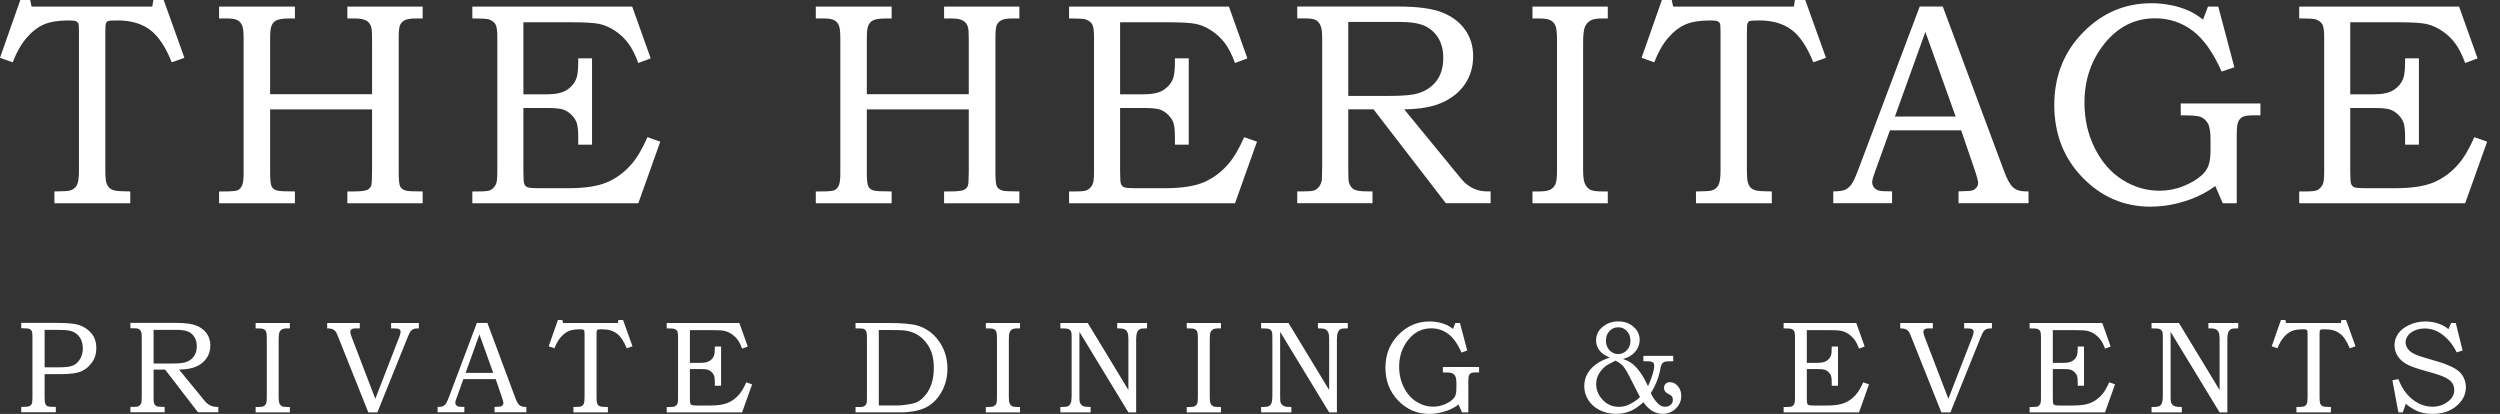
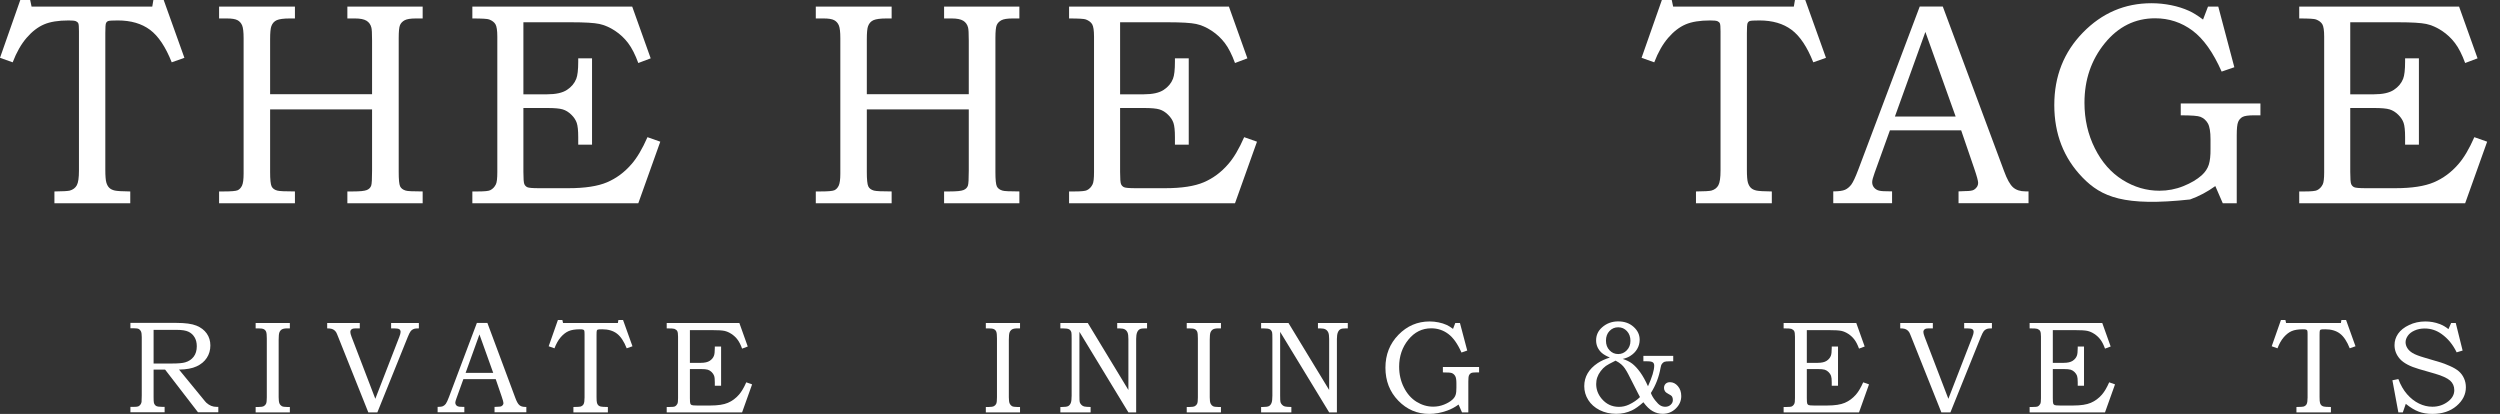
<svg xmlns="http://www.w3.org/2000/svg" fill="none" viewBox="0 0 151 25" height="25" width="151">
  <rect x="0" y="0" width="151" height="25" fill="#333333" stroke="none" />
  <path style="fill:white;fill-opacity:1;" fill="white" d="M1.226 0H1.822L1.907 0.4H9.197L9.264 0H9.887L11.138 3.492L10.372 3.764C10.003 2.833 9.566 2.178 9.061 1.801C8.555 1.424 7.908 1.235 7.119 1.235C6.79 1.235 6.593 1.247 6.531 1.272C6.469 1.298 6.426 1.342 6.4 1.405C6.374 1.468 6.361 1.666 6.361 2.001V10.244C6.361 10.636 6.383 10.899 6.426 11.035C6.467 11.172 6.529 11.278 6.608 11.351C6.687 11.425 6.797 11.478 6.936 11.509C7.075 11.54 7.385 11.559 7.868 11.564V12.279H3.287V11.564C3.793 11.559 4.102 11.541 4.215 11.512C4.413 11.456 4.556 11.346 4.641 11.187C4.727 11.027 4.769 10.732 4.769 10.304V1.89C4.769 1.628 4.757 1.47 4.731 1.413C4.705 1.356 4.657 1.312 4.586 1.281C4.514 1.25 4.368 1.235 4.147 1.235C3.528 1.235 3.033 1.314 2.662 1.473C2.289 1.633 1.938 1.902 1.61 2.282C1.28 2.663 0.999 3.156 0.766 3.764L0 3.492L1.226 0Z" />
  <path style="fill:white;fill-opacity:1;" fill="white" d="M13.233 0.4H17.814V1.115H17.498C17.135 1.115 16.876 1.15 16.719 1.217C16.563 1.286 16.454 1.406 16.391 1.578C16.341 1.704 16.315 1.969 16.315 2.375V5.688H22.473V2.46C22.473 2.02 22.458 1.756 22.43 1.663C22.384 1.481 22.286 1.344 22.136 1.252C21.985 1.161 21.756 1.115 21.45 1.115H20.981V0.4H25.529V1.115H25.12C24.802 1.115 24.577 1.151 24.443 1.222C24.31 1.294 24.216 1.391 24.162 1.514C24.107 1.637 24.082 1.901 24.082 2.307V10.397C24.082 10.845 24.11 11.13 24.166 11.253C24.223 11.375 24.337 11.462 24.507 11.512C24.609 11.546 24.95 11.563 25.529 11.563V12.278H20.981V11.563H21.314C21.734 11.563 22.013 11.536 22.153 11.479C22.291 11.423 22.38 11.332 22.421 11.209C22.456 11.112 22.473 10.811 22.473 10.304V6.608H16.315V10.397C16.315 10.845 16.345 11.133 16.404 11.257C16.464 11.382 16.58 11.467 16.749 11.512C16.875 11.546 17.229 11.563 17.814 11.563V12.278H13.233V11.563H13.522C13.964 11.563 14.242 11.54 14.352 11.492C14.463 11.443 14.55 11.35 14.617 11.214C14.681 11.078 14.714 10.837 14.714 10.49V2.307C14.714 1.936 14.684 1.678 14.626 1.536C14.565 1.392 14.472 1.286 14.344 1.219C14.216 1.15 14.005 1.115 13.709 1.115H13.233V0.4Z" />
  <path style="fill:white;fill-opacity:1;" fill="white" d="M28.53 0.4H38.186L39.302 3.524L38.553 3.806C38.365 3.295 38.16 2.893 37.938 2.601C37.717 2.309 37.452 2.06 37.142 1.856C36.832 1.652 36.519 1.516 36.204 1.447C35.889 1.379 35.319 1.345 34.494 1.345H31.613V5.696H33.047C33.577 5.696 33.976 5.607 34.246 5.428C34.518 5.249 34.703 5.026 34.806 4.759C34.885 4.561 34.925 4.215 34.925 3.721V3.524H35.759V8.737H34.925V8.285C34.925 7.888 34.895 7.601 34.836 7.424C34.776 7.249 34.667 7.082 34.507 6.927C34.347 6.771 34.175 6.664 33.99 6.608C33.806 6.551 33.491 6.523 33.047 6.523H31.613V10.381C31.613 10.784 31.631 11.029 31.668 11.117C31.706 11.204 31.766 11.269 31.852 11.308C31.936 11.348 32.17 11.367 32.551 11.367H34.333C35.328 11.367 36.105 11.248 36.665 11.01C37.226 10.771 37.719 10.406 38.143 9.914C38.479 9.53 38.8 8.986 39.107 8.285L39.881 8.558L38.553 12.278H28.53V11.563H28.871C29.268 11.563 29.515 11.538 29.611 11.487C29.759 11.415 29.873 11.296 29.952 11.133C30.009 11.02 30.038 10.774 30.038 10.397V2.213C30.038 1.841 30 1.593 29.926 1.466C29.853 1.341 29.725 1.244 29.544 1.175C29.446 1.135 29.109 1.115 28.53 1.115V0.4Z" />
  <path style="fill:white;fill-opacity:1;" fill="white" d="M49.274 0.4H53.855V1.115H53.54C53.176 1.115 52.917 1.15 52.76 1.217C52.604 1.286 52.496 1.406 52.432 1.578C52.382 1.704 52.356 1.969 52.356 2.375V5.688H58.514V2.46C58.514 2.02 58.499 1.756 58.471 1.663C58.425 1.481 58.327 1.344 58.177 1.252C58.026 1.161 57.798 1.115 57.491 1.115H57.023V0.4H61.57V1.115H61.162C60.843 1.115 60.618 1.151 60.484 1.222C60.351 1.294 60.257 1.391 60.203 1.514C60.149 1.637 60.123 1.901 60.123 2.307V10.397C60.123 10.845 60.151 11.13 60.208 11.253C60.264 11.375 60.378 11.462 60.549 11.512C60.65 11.546 60.991 11.563 61.57 11.563V12.278H57.023V11.563H57.355C57.775 11.563 58.054 11.536 58.194 11.479C58.333 11.423 58.422 11.332 58.462 11.209C58.497 11.112 58.514 10.811 58.514 10.304V6.608H52.356V10.397C52.356 10.845 52.386 11.133 52.445 11.257C52.505 11.382 52.621 11.467 52.79 11.512C52.916 11.546 53.271 11.563 53.855 11.563V12.278H49.274V11.563H49.564C50.005 11.563 50.283 11.54 50.393 11.492C50.504 11.443 50.592 11.35 50.658 11.214C50.722 11.078 50.756 10.837 50.756 10.49V2.307C50.756 1.936 50.726 1.678 50.667 1.536C50.607 1.392 50.512 1.286 50.385 1.219C50.257 1.15 50.046 1.115 49.75 1.115H49.274V0.4Z" />
  <path style="fill:white;fill-opacity:1;" fill="white" d="M64.572 0.4H74.227L75.343 3.524L74.594 3.806C74.406 3.295 74.202 2.893 73.98 2.601C73.758 2.309 73.493 2.06 73.182 1.856C72.874 1.652 72.56 1.516 72.245 1.447C71.93 1.379 71.36 1.345 70.535 1.345H67.654V5.696H69.088C69.618 5.696 70.018 5.607 70.288 5.428C70.559 5.249 70.744 5.026 70.847 4.759C70.927 4.561 70.966 4.215 70.966 3.721V3.524H71.8V8.737H70.966V8.285C70.966 7.888 70.936 7.601 70.877 7.424C70.817 7.249 70.708 7.082 70.548 6.927C70.388 6.771 70.216 6.664 70.031 6.608C69.846 6.551 69.532 6.523 69.088 6.523H67.654V10.381C67.654 10.784 67.672 11.029 67.709 11.117C67.746 11.204 67.807 11.269 67.893 11.308C67.978 11.348 68.211 11.367 68.592 11.367H70.375C71.369 11.367 72.147 11.248 72.706 11.01C73.266 10.771 73.76 10.406 74.184 9.914C74.52 9.53 74.842 8.986 75.148 8.285L75.922 8.558L74.594 12.278H64.572V11.563H64.913C65.309 11.563 65.556 11.538 65.652 11.487C65.8 11.415 65.914 11.296 65.993 11.133C66.05 11.02 66.079 10.774 66.079 10.397V2.213C66.079 1.841 66.041 1.593 65.968 1.466C65.894 1.341 65.766 1.244 65.585 1.175C65.487 1.135 65.151 1.115 64.572 1.115V0.4Z" />
-   <path style="fill:white;fill-opacity:1;" fill="white" d="M81.435 1.324V5.794H83.882C84.712 5.794 85.295 5.744 85.63 5.641C86.108 5.505 86.484 5.255 86.759 4.892C87.036 4.528 87.174 4.066 87.174 3.503C87.174 3.027 87.073 2.625 86.875 2.298C86.676 1.972 86.404 1.728 86.06 1.567C85.716 1.405 85.204 1.324 84.522 1.324H81.435ZM78.352 0.396H84.484C85.647 0.396 86.527 0.517 87.123 0.758C87.719 0.999 88.177 1.349 88.498 1.805C88.819 2.262 88.978 2.791 88.978 3.393C88.978 4.012 88.822 4.561 88.509 5.041C88.197 5.521 87.745 5.898 87.156 6.174C86.566 6.449 85.786 6.593 84.813 6.604L87.957 10.436C88.212 10.753 88.379 10.95 88.459 11.024C88.658 11.199 88.866 11.333 89.086 11.423C89.303 11.514 89.549 11.559 89.821 11.559H90.034V12.274H87.329L82.961 6.604H81.435V10.265C81.435 10.674 81.449 10.929 81.477 11.031C81.54 11.225 81.639 11.361 81.78 11.441C81.918 11.52 82.189 11.559 82.593 11.559H82.899V12.274H78.352V11.559H78.76C79.067 11.559 79.272 11.54 79.379 11.501C79.484 11.461 79.576 11.391 79.659 11.291C79.741 11.192 79.799 11.065 79.833 10.912C79.844 10.85 79.852 10.564 79.859 10.052V2.278C79.859 1.932 79.825 1.684 79.756 1.534C79.688 1.385 79.593 1.277 79.471 1.21C79.35 1.144 79.138 1.111 78.837 1.111H78.352V0.396Z" />
-   <path style="fill:white;fill-opacity:1;" fill="white" d="M92.562 0.4H97.11V1.115H96.76C96.431 1.115 96.193 1.161 96.045 1.252C95.897 1.343 95.79 1.474 95.722 1.642C95.653 1.81 95.62 2.137 95.62 2.622V10.278C95.62 10.664 95.656 10.937 95.73 11.099C95.804 11.261 95.907 11.379 96.041 11.453C96.174 11.527 96.414 11.563 96.76 11.563H97.11V12.278H92.562V11.563H92.938C93.272 11.563 93.509 11.525 93.648 11.449C93.788 11.372 93.888 11.261 93.951 11.117C94.013 10.972 94.044 10.692 94.044 10.278V2.443C94.044 2.003 94.013 1.707 93.951 1.556C93.888 1.405 93.788 1.294 93.648 1.222C93.509 1.151 93.272 1.115 92.938 1.115H92.562V0.4Z" />
  <path style="fill:white;fill-opacity:1;" fill="white" d="M100.377 0H100.973L101.058 0.4H108.347L108.415 0H109.038L110.289 3.492L109.522 3.764C109.154 2.833 108.716 2.178 108.211 1.801C107.706 1.424 107.059 1.235 106.27 1.235C105.941 1.235 105.745 1.247 105.681 1.272C105.619 1.298 105.576 1.342 105.551 1.405C105.525 1.468 105.512 1.666 105.512 2.001V10.244C105.512 10.636 105.533 10.899 105.576 11.035C105.619 11.172 105.679 11.278 105.759 11.351C105.838 11.425 105.947 11.478 106.087 11.509C106.226 11.54 106.536 11.559 107.018 11.564V12.279H102.437V11.564C102.943 11.559 103.252 11.541 103.366 11.512C103.565 11.456 103.707 11.346 103.791 11.187C103.877 11.027 103.92 10.732 103.92 10.304V1.89C103.92 1.628 103.907 1.47 103.881 1.413C103.856 1.356 103.807 1.312 103.737 1.281C103.666 1.25 103.519 1.235 103.297 1.235C102.679 1.235 102.183 1.314 101.812 1.473C101.439 1.633 101.089 1.902 100.761 2.282C100.431 2.663 100.15 3.156 99.917 3.764L99.151 3.492L100.377 0Z" />
  <path style="fill:white;fill-opacity:1;" fill="white" d="M114.453 7.038H118.121L116.293 1.928L114.453 7.038ZM115.951 0.396H117.345L121.042 10.327C121.223 10.825 121.407 11.155 121.591 11.317C121.776 11.479 122.024 11.559 122.336 11.559H122.523V12.274H118.296V11.559C118.433 11.548 118.566 11.542 118.697 11.542C118.969 11.542 119.148 11.514 119.233 11.458C119.397 11.349 119.48 11.213 119.48 11.048C119.48 10.929 119.401 10.636 119.241 10.171L118.454 7.872H114.151L113.225 10.444C113.129 10.71 113.08 10.895 113.08 10.997C113.08 11.111 113.109 11.21 113.169 11.296C113.229 11.38 113.311 11.445 113.412 11.487C113.515 11.53 113.68 11.551 113.906 11.551C114.059 11.551 114.185 11.554 114.281 11.559V12.274H110.729V11.559C111.06 11.559 111.296 11.526 111.441 11.462C111.585 11.396 111.711 11.291 111.82 11.147C111.928 11.001 112.07 10.697 112.246 10.231L115.951 0.396Z" />
-   <path style="fill:white;fill-opacity:1;" fill="white" d="M133.363 0.399H133.984L134.954 4.061L134.187 4.324C133.676 3.167 133.089 2.34 132.425 1.847C131.76 1.353 131.009 1.105 130.168 1.105C128.959 1.105 127.946 1.608 127.128 2.612C126.311 3.618 125.902 4.815 125.902 6.206C125.902 7.206 126.111 8.123 126.529 8.957C126.946 9.792 127.504 10.427 128.203 10.865C128.902 11.302 129.644 11.52 130.429 11.52C130.934 11.52 131.416 11.428 131.873 11.243C132.331 11.059 132.703 10.839 132.987 10.584C133.197 10.391 133.338 10.178 133.412 9.945C133.486 9.712 133.521 9.389 133.515 8.974V8.412C133.515 7.964 133.462 7.645 133.358 7.458C133.252 7.27 133.104 7.137 132.911 7.058C132.763 6.996 132.365 6.965 131.717 6.965V6.249H136.53V6.965H136.137C135.803 6.965 135.575 6.997 135.452 7.062C135.33 7.128 135.24 7.228 135.184 7.365C135.126 7.501 135.099 7.768 135.099 8.165V12.278H134.256L133.805 11.239C133.328 11.585 132.819 11.855 132.28 12.048C131.474 12.338 130.677 12.482 129.886 12.482C128.292 12.482 126.926 11.896 125.787 10.724C124.649 9.551 124.079 8.091 124.079 6.343C124.079 4.605 124.656 3.146 125.809 1.966C126.961 0.785 128.34 0.195 129.946 0.195C130.35 0.195 130.747 0.235 131.14 0.314C131.531 0.393 131.889 0.507 132.213 0.654C132.456 0.762 132.74 0.938 133.064 1.182L133.363 0.399Z" />
+   <path style="fill:white;fill-opacity:1;" fill="white" d="M133.363 0.399H133.984L134.954 4.061L134.187 4.324C133.676 3.167 133.089 2.34 132.425 1.847C131.76 1.353 131.009 1.105 130.168 1.105C128.959 1.105 127.946 1.608 127.128 2.612C126.311 3.618 125.902 4.815 125.902 6.206C125.902 7.206 126.111 8.123 126.529 8.957C126.946 9.792 127.504 10.427 128.203 10.865C128.902 11.302 129.644 11.52 130.429 11.52C130.934 11.52 131.416 11.428 131.873 11.243C132.331 11.059 132.703 10.839 132.987 10.584C133.197 10.391 133.338 10.178 133.412 9.945C133.486 9.712 133.521 9.389 133.515 8.974V8.412C133.515 7.964 133.462 7.645 133.358 7.458C133.252 7.27 133.104 7.137 132.911 7.058C132.763 6.996 132.365 6.965 131.717 6.965V6.249H136.53V6.965H136.137C135.803 6.965 135.575 6.997 135.452 7.062C135.33 7.128 135.24 7.228 135.184 7.365C135.126 7.501 135.099 7.768 135.099 8.165V12.278H134.256L133.805 11.239C133.328 11.585 132.819 11.855 132.28 12.048C128.292 12.482 126.926 11.896 125.787 10.724C124.649 9.551 124.079 8.091 124.079 6.343C124.079 4.605 124.656 3.146 125.809 1.966C126.961 0.785 128.34 0.195 129.946 0.195C130.35 0.195 130.747 0.235 131.14 0.314C131.531 0.393 131.889 0.507 132.213 0.654C132.456 0.762 132.74 0.938 133.064 1.182L133.363 0.399Z" />
  <path style="fill:white;fill-opacity:1;" fill="white" d="M138.873 0.4H148.529L149.645 3.524L148.895 3.806C148.708 3.295 148.503 2.893 148.281 2.601C148.059 2.309 147.794 2.06 147.485 1.856C147.175 1.652 146.862 1.516 146.547 1.447C146.231 1.379 145.661 1.345 144.837 1.345H141.955V5.696H143.389C143.919 5.696 144.319 5.607 144.589 5.428C144.86 5.249 145.046 5.026 145.149 4.759C145.228 4.561 145.268 4.215 145.268 3.721V3.524H146.102V8.737H145.268V8.285C145.268 7.888 145.238 7.601 145.179 7.424C145.119 7.249 145.009 7.082 144.85 6.927C144.69 6.771 144.517 6.664 144.333 6.608C144.148 6.551 143.833 6.523 143.389 6.523H141.955V10.381C141.955 10.784 141.973 11.029 142.011 11.117C142.048 11.204 142.108 11.269 142.194 11.308C142.279 11.348 142.513 11.367 142.893 11.367H144.676C145.671 11.367 146.448 11.248 147.007 11.01C147.568 10.771 148.061 10.406 148.486 9.914C148.821 9.53 149.143 8.986 149.45 8.285L150.224 8.558L148.895 12.278H138.873V11.563H139.214C139.611 11.563 139.857 11.538 139.954 11.487C140.102 11.415 140.215 11.296 140.295 11.133C140.351 11.02 140.38 10.774 140.38 10.397V2.213C140.38 1.841 140.343 1.593 140.269 1.466C140.196 1.341 140.067 1.244 139.886 1.175C139.789 1.135 139.452 1.115 138.873 1.115V0.4Z" />
-   <path style="fill:white;fill-opacity:1;" fill="white" d="M2.695 19.924V22.187H3.528C3.95 22.187 4.245 22.15 4.415 22.076C4.583 22.001 4.723 21.871 4.835 21.686C4.946 21.502 5.002 21.286 5.002 21.038C5.002 20.768 4.937 20.542 4.808 20.359C4.678 20.177 4.502 20.054 4.281 19.989C4.126 19.945 3.823 19.924 3.374 19.924H2.695ZM1.283 19.503H3.417C4.064 19.503 4.512 19.544 4.757 19.626C5.064 19.724 5.317 19.892 5.518 20.129C5.718 20.366 5.818 20.668 5.818 21.035C5.818 21.347 5.742 21.616 5.589 21.843C5.405 22.116 5.183 22.31 4.921 22.425C4.659 22.54 4.246 22.598 3.682 22.598H2.695V23.983C2.695 24.189 2.707 24.319 2.73 24.373C2.76 24.449 2.803 24.5 2.858 24.531C2.912 24.559 3.022 24.575 3.187 24.575H3.371V24.899H1.283V24.575H1.411C1.589 24.575 1.71 24.559 1.775 24.531C1.839 24.5 1.886 24.454 1.916 24.391C1.946 24.328 1.96 24.209 1.96 24.033V20.342C1.96 20.171 1.947 20.055 1.92 19.997C1.892 19.938 1.847 19.895 1.784 19.868C1.721 19.84 1.596 19.828 1.411 19.828H1.283V19.503Z" />
  <path style="fill:white;fill-opacity:1;" fill="white" d="M9.277 19.924V21.956H10.39C10.767 21.956 11.031 21.932 11.184 21.886C11.401 21.824 11.572 21.71 11.698 21.545C11.823 21.38 11.886 21.17 11.886 20.915C11.886 20.698 11.84 20.515 11.749 20.367C11.659 20.219 11.536 20.107 11.38 20.035C11.224 19.961 10.99 19.924 10.681 19.924H9.277ZM7.877 19.503H10.662C11.191 19.503 11.592 19.558 11.862 19.667C12.133 19.776 12.341 19.935 12.487 20.143C12.633 20.35 12.706 20.591 12.706 20.864C12.706 21.145 12.635 21.395 12.492 21.613C12.351 21.831 12.146 22.003 11.878 22.127C11.61 22.253 11.255 22.318 10.813 22.323L12.241 24.064C12.357 24.209 12.433 24.298 12.47 24.331C12.56 24.41 12.654 24.472 12.755 24.513C12.854 24.554 12.965 24.575 13.089 24.575H13.186V24.899H11.956L9.971 22.323H9.277V23.987C9.277 24.172 9.284 24.288 9.297 24.335C9.325 24.422 9.372 24.485 9.435 24.521C9.498 24.556 9.62 24.575 9.804 24.575H9.943V24.899H7.877V24.575H8.063C8.202 24.575 8.295 24.566 8.344 24.548C8.391 24.529 8.434 24.498 8.471 24.452C8.509 24.407 8.534 24.351 8.55 24.281C8.555 24.252 8.559 24.122 8.562 23.89V20.357C8.562 20.201 8.546 20.087 8.516 20.02C8.484 19.951 8.441 19.903 8.386 19.873C8.331 19.843 8.234 19.828 8.098 19.828H7.877V19.503Z" />
  <path style="fill:white;fill-opacity:1;" fill="white" d="M15.441 19.509H17.507V19.834H17.35C17.2 19.834 17.091 19.856 17.024 19.896C16.956 19.938 16.908 19.997 16.877 20.073C16.846 20.151 16.831 20.298 16.831 20.519V23.998C16.831 24.173 16.848 24.297 16.881 24.371C16.914 24.445 16.962 24.497 17.023 24.532C17.083 24.565 17.191 24.582 17.35 24.582H17.507V24.907H15.441V24.582H15.612C15.764 24.582 15.871 24.564 15.934 24.53C15.998 24.495 16.044 24.445 16.073 24.378C16.101 24.313 16.115 24.186 16.115 23.998V20.438C16.115 20.238 16.101 20.103 16.073 20.035C16.044 19.966 15.998 19.916 15.934 19.883C15.871 19.85 15.764 19.834 15.612 19.834H15.441V19.509Z" />
  <path style="fill:white;fill-opacity:1;" fill="white" d="M19.762 19.509H21.731V19.834H21.58C21.441 19.834 21.353 19.84 21.317 19.85C21.266 19.865 21.226 19.891 21.199 19.926C21.172 19.961 21.159 20 21.159 20.044C21.159 20.115 21.184 20.216 21.236 20.349L22.669 24.087L24.118 20.349C24.17 20.216 24.196 20.116 24.196 20.049C24.196 19.974 24.17 19.919 24.118 19.885C24.067 19.851 23.961 19.834 23.801 19.834H23.623V19.509H25.3V19.834C25.155 19.832 25.049 19.845 24.98 19.874C24.912 19.902 24.856 19.942 24.812 19.994C24.758 20.065 24.697 20.183 24.631 20.35L22.793 24.907H22.246L20.426 20.349C20.367 20.199 20.327 20.104 20.303 20.068C20.267 20.013 20.227 19.969 20.182 19.936C20.137 19.902 20.082 19.876 20.021 19.86C19.959 19.843 19.873 19.834 19.762 19.834V19.509Z" />
  <path style="fill:white;fill-opacity:1;" fill="white" d="M28.123 22.521H29.79L28.959 20.2L28.123 22.521ZM28.804 19.504H29.438L31.119 24.016C31.2 24.242 31.284 24.393 31.367 24.466C31.451 24.539 31.563 24.577 31.705 24.577H31.791V24.901H29.87V24.577C29.932 24.571 29.993 24.568 30.052 24.568C30.175 24.568 30.257 24.555 30.296 24.529C30.37 24.481 30.408 24.419 30.408 24.344C30.408 24.29 30.372 24.157 30.299 23.945L29.942 22.901H27.987L27.566 24.07C27.522 24.191 27.5 24.274 27.5 24.32C27.5 24.372 27.514 24.418 27.541 24.456C27.568 24.495 27.604 24.524 27.652 24.543C27.698 24.563 27.773 24.572 27.876 24.572C27.945 24.572 28.002 24.573 28.046 24.577V24.901H26.432V24.577C26.582 24.577 26.689 24.562 26.755 24.532C26.821 24.502 26.879 24.454 26.927 24.389C26.976 24.323 27.041 24.184 27.121 23.973L28.804 19.504Z" />
  <path style="fill:white;fill-opacity:1;" fill="white" d="M33.698 19.328H33.968L34.007 19.51H37.319L37.35 19.328H37.632L38.201 20.915L37.853 21.038C37.686 20.615 37.486 20.317 37.257 20.146C37.028 19.974 36.734 19.889 36.375 19.889C36.226 19.889 36.136 19.895 36.108 19.907C36.08 19.918 36.059 19.938 36.048 19.966C36.036 19.995 36.031 20.085 36.031 20.237V23.983C36.031 24.16 36.04 24.281 36.059 24.343C36.079 24.404 36.107 24.452 36.143 24.485C36.178 24.519 36.228 24.542 36.292 24.557C36.355 24.571 36.496 24.58 36.716 24.582V24.907H34.634V24.582C34.863 24.58 35.004 24.571 35.055 24.559C35.146 24.532 35.21 24.483 35.249 24.41C35.288 24.338 35.307 24.204 35.307 24.009V20.187C35.307 20.068 35.3 19.996 35.29 19.97C35.278 19.944 35.255 19.924 35.224 19.91C35.192 19.896 35.125 19.889 35.024 19.889C34.743 19.889 34.518 19.925 34.35 19.997C34.18 20.07 34.022 20.192 33.871 20.364C33.721 20.537 33.595 20.762 33.489 21.038L33.14 20.915L33.698 19.328Z" />
  <path style="fill:white;fill-opacity:1;" fill="white" d="M40.269 19.509H44.657L45.164 20.929L44.823 21.057C44.739 20.825 44.645 20.642 44.544 20.51C44.444 20.377 44.324 20.264 44.182 20.171C44.042 20.078 43.899 20.017 43.757 19.985C43.613 19.954 43.353 19.939 42.979 19.939H41.67V21.916H42.321C42.562 21.916 42.745 21.875 42.867 21.794C42.99 21.712 43.075 21.612 43.121 21.491C43.157 21.399 43.175 21.243 43.175 21.019V20.929H43.554V23.297H43.175V23.092C43.175 22.912 43.162 22.781 43.134 22.701C43.107 22.622 43.058 22.546 42.985 22.475C42.913 22.404 42.835 22.356 42.75 22.33C42.666 22.304 42.524 22.291 42.321 22.291H41.67V24.044C41.67 24.227 41.679 24.339 41.695 24.378C41.712 24.419 41.74 24.448 41.779 24.466C41.817 24.483 41.922 24.493 42.096 24.493H42.906C43.358 24.493 43.712 24.439 43.966 24.33C44.22 24.222 44.445 24.056 44.638 23.833C44.79 23.657 44.936 23.41 45.075 23.092L45.427 23.216L44.823 24.907H40.269V24.582H40.424C40.605 24.582 40.716 24.57 40.761 24.548C40.828 24.514 40.879 24.46 40.916 24.386C40.941 24.334 40.954 24.223 40.954 24.052V20.333C40.954 20.164 40.938 20.052 40.904 19.994C40.871 19.937 40.812 19.893 40.73 19.861C40.686 19.843 40.532 19.834 40.269 19.834V19.509Z" />
-   <path style="fill:white;fill-opacity:1;" fill="white" d="M53.08 24.492H54.249C54.365 24.492 54.558 24.472 54.829 24.43C55.098 24.389 55.291 24.339 55.408 24.279C55.578 24.191 55.742 24.049 55.903 23.855C56.063 23.66 56.187 23.427 56.273 23.154C56.36 22.882 56.403 22.57 56.403 22.219C56.403 21.87 56.36 21.569 56.273 21.312C56.187 21.057 56.057 20.828 55.882 20.623C55.708 20.419 55.514 20.264 55.301 20.157C55.089 20.05 54.851 19.982 54.587 19.953C54.444 19.94 54.206 19.934 53.874 19.934H53.08V24.492ZM51.675 19.833V19.508H53.602C54.484 19.508 55.099 19.564 55.448 19.674C55.961 19.837 56.377 20.141 56.698 20.585C57.05 21.075 57.227 21.637 57.227 22.275C57.227 22.708 57.14 23.111 56.967 23.484C56.792 23.858 56.564 24.157 56.28 24.384C56.045 24.575 55.762 24.71 55.433 24.788C55.102 24.867 54.769 24.906 54.434 24.906H51.675V24.581H51.899L51.973 24.585C52.068 24.585 52.147 24.565 52.207 24.527C52.268 24.488 52.31 24.436 52.337 24.372C52.355 24.323 52.364 24.209 52.364 24.031V20.422C52.364 20.217 52.351 20.084 52.325 20.024C52.29 19.945 52.231 19.888 52.151 19.857C52.105 19.842 51.947 19.833 51.675 19.833Z" />
  <path style="fill:white;fill-opacity:1;" fill="white" d="M59.544 19.509H61.61V19.834H61.452C61.302 19.834 61.193 19.856 61.127 19.896C61.059 19.938 61.011 19.997 60.98 20.073C60.949 20.151 60.934 20.298 60.934 20.519V23.998C60.934 24.173 60.951 24.297 60.984 24.371C61.017 24.445 61.064 24.497 61.125 24.532C61.185 24.565 61.294 24.582 61.452 24.582H61.61V24.907H59.544V24.582H59.715C59.867 24.582 59.974 24.564 60.037 24.53C60.101 24.495 60.147 24.445 60.176 24.378C60.203 24.313 60.217 24.186 60.217 23.998V20.438C60.217 20.238 60.203 20.103 60.176 20.035C60.147 19.966 60.101 19.916 60.037 19.883C59.974 19.85 59.867 19.834 59.715 19.834H59.544V19.509Z" />
  <path style="fill:white;fill-opacity:1;" fill="white" d="M64.046 19.509H65.701L68.155 23.556V20.476C68.155 20.292 68.138 20.16 68.101 20.08C68.065 19.999 68.012 19.938 67.939 19.896C67.866 19.856 67.76 19.834 67.618 19.834H67.479V19.509H69.282V19.834H69.186C69.027 19.834 68.919 19.847 68.863 19.873C68.782 19.909 68.724 19.976 68.684 20.071C68.643 20.168 68.624 20.303 68.624 20.476V24.907H68.155L65.197 20.043V23.897C65.197 24.112 65.202 24.241 65.215 24.287C65.233 24.347 65.266 24.401 65.314 24.45C65.362 24.5 65.418 24.533 65.482 24.551C65.546 24.568 65.677 24.579 65.873 24.582V24.907H64.046V24.582H64.144C64.329 24.582 64.455 24.564 64.521 24.527C64.587 24.491 64.637 24.43 64.674 24.342C64.71 24.254 64.727 24.106 64.727 23.897V20.476C64.727 20.261 64.723 20.13 64.712 20.084C64.69 19.995 64.645 19.932 64.579 19.893C64.514 19.854 64.382 19.834 64.186 19.834H64.046V19.509Z" />
  <path style="fill:white;fill-opacity:1;" fill="white" d="M71.679 19.509H73.745V19.834H73.587C73.437 19.834 73.328 19.856 73.261 19.896C73.194 19.938 73.146 19.997 73.115 20.073C73.084 20.151 73.069 20.298 73.069 20.519V23.998C73.069 24.173 73.086 24.297 73.119 24.371C73.152 24.445 73.199 24.497 73.26 24.532C73.32 24.565 73.429 24.582 73.587 24.582H73.745V24.907H71.679V24.582H71.85C72.002 24.582 72.109 24.564 72.172 24.53C72.236 24.495 72.282 24.445 72.311 24.378C72.338 24.313 72.352 24.186 72.352 23.998V20.438C72.352 20.238 72.338 20.103 72.311 20.035C72.282 19.966 72.236 19.916 72.172 19.883C72.109 19.85 72.002 19.834 71.85 19.834H71.679V19.509Z" />
  <path style="fill:white;fill-opacity:1;" fill="white" d="M76.171 19.509H77.825L80.281 23.556V20.476C80.281 20.292 80.263 20.16 80.227 20.08C80.19 19.999 80.136 19.938 80.064 19.896C79.992 19.856 79.885 19.834 79.743 19.834H79.604V19.509H81.407V19.834H81.31C81.152 19.834 81.044 19.847 80.988 19.873C80.907 19.909 80.848 19.976 80.809 20.071C80.768 20.168 80.749 20.303 80.749 20.476V24.907H80.281L77.321 20.043V23.897C77.321 24.112 77.327 24.241 77.34 24.287C77.358 24.347 77.391 24.401 77.439 24.45C77.487 24.5 77.542 24.533 77.607 24.551C77.671 24.568 77.802 24.579 77.998 24.582V24.907H76.171V24.582H76.269C76.454 24.582 76.58 24.564 76.646 24.527C76.711 24.491 76.762 24.43 76.798 24.342C76.835 24.254 76.852 24.106 76.852 23.897V20.476C76.852 20.261 76.848 20.13 76.837 20.084C76.814 19.995 76.769 19.932 76.704 19.893C76.638 19.854 76.507 19.834 76.312 19.834H76.171V19.509Z" />
  <path style="fill:white;fill-opacity:1;" fill="white" d="M87.899 19.509H88.181L88.621 21.173L88.273 21.293C88.04 20.767 87.774 20.391 87.472 20.167C87.171 19.942 86.828 19.83 86.447 19.83C85.897 19.83 85.436 20.058 85.066 20.515C84.695 20.971 84.508 21.516 84.508 22.147C84.508 22.602 84.602 23.018 84.793 23.397C84.983 23.777 85.236 24.065 85.553 24.265C85.873 24.463 86.208 24.562 86.565 24.562C86.795 24.562 87.013 24.52 87.222 24.436C87.429 24.352 87.599 24.253 87.727 24.136C87.823 24.049 87.887 23.953 87.921 23.846C87.954 23.74 87.97 23.593 87.967 23.405V23.15C87.967 22.946 87.944 22.801 87.896 22.717C87.848 22.632 87.78 22.571 87.693 22.534C87.625 22.506 87.444 22.493 87.15 22.493V22.167H89.337V22.493H89.158C89.007 22.493 88.903 22.506 88.847 22.537C88.792 22.567 88.752 22.613 88.726 22.674C88.7 22.736 88.687 22.857 88.687 23.038V24.907H88.304L88.098 24.434C87.883 24.592 87.651 24.715 87.407 24.802C87.04 24.934 86.677 25 86.32 25C85.594 25 84.973 24.733 84.456 24.2C83.939 23.668 83.68 23.004 83.68 22.21C83.68 21.421 83.942 20.758 84.466 20.221C84.989 19.685 85.617 19.416 86.347 19.416C86.53 19.416 86.71 19.434 86.888 19.471C87.066 19.507 87.229 19.557 87.376 19.625C87.486 19.674 87.616 19.755 87.763 19.865L87.899 19.509Z" />
  <path style="fill:white;fill-opacity:1;" fill="white" d="M97.74 19.768C97.531 19.768 97.356 19.843 97.214 19.992C97.071 20.142 97 20.337 97 20.577C97 20.812 97.072 21.005 97.216 21.157C97.358 21.309 97.533 21.385 97.74 21.385C97.94 21.385 98.115 21.309 98.26 21.157C98.406 21.005 98.479 20.815 98.479 20.588C98.479 20.346 98.408 20.148 98.264 19.996C98.121 19.844 97.947 19.768 97.74 19.768ZM97.581 21.783C97.264 21.941 97.069 22.047 96.997 22.101C96.879 22.186 96.773 22.291 96.68 22.417C96.587 22.541 96.518 22.668 96.475 22.795C96.43 22.923 96.41 23.057 96.41 23.196C96.41 23.521 96.518 23.814 96.733 24.074C97.01 24.407 97.359 24.574 97.783 24.574C97.991 24.574 98.195 24.529 98.39 24.438C98.661 24.309 98.883 24.157 99.055 23.982C99.035 23.948 99.003 23.887 98.959 23.8L98.351 22.608C98.3 22.505 98.229 22.385 98.139 22.248C98.082 22.163 98.009 22.081 97.92 22.004C97.83 21.927 97.718 21.853 97.581 21.783ZM99.26 21.494H101.063V21.822H100.847C100.689 21.822 100.584 21.834 100.529 21.855C100.476 21.878 100.428 21.915 100.387 21.97C100.345 22.023 100.316 22.106 100.298 22.217C100.202 22.766 100.007 23.273 99.713 23.737C99.765 23.88 99.851 24.028 99.972 24.182C100.094 24.338 100.199 24.441 100.29 24.492C100.379 24.544 100.477 24.569 100.58 24.569C100.712 24.569 100.821 24.529 100.909 24.447C100.997 24.367 101.041 24.271 101.041 24.163C101.041 24.073 101.024 24.002 100.99 23.951C100.954 23.898 100.878 23.845 100.762 23.788C100.669 23.742 100.603 23.689 100.564 23.629C100.525 23.57 100.506 23.505 100.506 23.432C100.506 23.329 100.539 23.244 100.604 23.18C100.671 23.116 100.758 23.084 100.866 23.084C101.049 23.084 101.208 23.163 101.344 23.322C101.479 23.48 101.548 23.681 101.548 23.923C101.548 24.212 101.437 24.463 101.218 24.675C100.999 24.889 100.735 24.995 100.425 24.995C100.213 24.995 100.014 24.942 99.824 24.836C99.633 24.73 99.447 24.55 99.26 24.295C98.997 24.53 98.765 24.695 98.563 24.79C98.275 24.926 97.962 24.995 97.624 24.995C97.25 24.995 96.915 24.92 96.618 24.769C96.322 24.618 96.092 24.415 95.931 24.16C95.77 23.904 95.689 23.626 95.689 23.324C95.689 23.04 95.757 22.781 95.893 22.55C96.028 22.318 96.231 22.111 96.502 21.93C96.7 21.799 96.946 21.687 97.237 21.595C97.023 21.507 96.86 21.413 96.749 21.316C96.639 21.217 96.553 21.104 96.493 20.975C96.434 20.846 96.405 20.707 96.405 20.557C96.405 20.245 96.525 19.983 96.766 19.772C97.036 19.532 97.361 19.412 97.74 19.412C98.114 19.412 98.423 19.521 98.668 19.741C98.914 19.96 99.036 20.219 99.036 20.518C99.036 20.72 98.986 20.906 98.885 21.078C98.785 21.249 98.644 21.39 98.464 21.501C98.35 21.576 98.2 21.635 98.014 21.679C98.239 21.751 98.429 21.846 98.584 21.963C98.738 22.081 98.898 22.252 99.062 22.476C99.225 22.701 99.384 22.986 99.539 23.331C99.789 22.777 99.914 22.362 99.914 22.085C99.914 21.992 99.886 21.926 99.829 21.884C99.772 21.843 99.659 21.822 99.488 21.822H99.26V21.494Z" />
  <path style="fill:white;fill-opacity:1;" fill="white" d="M107.731 19.509H112.119L112.626 20.929L112.285 21.057C112.2 20.825 112.107 20.642 112.006 20.51C111.905 20.377 111.785 20.264 111.644 20.171C111.503 20.078 111.361 20.017 111.218 19.985C111.075 19.954 110.815 19.939 110.441 19.939H109.132V21.916H109.783C110.024 21.916 110.206 21.875 110.328 21.794C110.452 21.712 110.536 21.612 110.583 21.491C110.619 21.399 110.637 21.243 110.637 21.019V20.929H111.016V23.297H110.637V23.092C110.637 22.912 110.623 22.781 110.595 22.701C110.569 22.622 110.519 22.546 110.446 22.475C110.375 22.404 110.296 22.356 110.212 22.33C110.128 22.304 109.985 22.291 109.783 22.291H109.132V24.044C109.132 24.227 109.141 24.339 109.157 24.378C109.174 24.419 109.202 24.448 109.24 24.466C109.279 24.483 109.384 24.493 109.558 24.493H110.368C110.819 24.493 111.173 24.439 111.427 24.33C111.681 24.222 111.906 24.056 112.099 23.833C112.252 23.657 112.397 23.41 112.537 23.092L112.888 23.216L112.285 24.907H107.731V24.582H107.885C108.066 24.582 108.178 24.57 108.223 24.548C108.289 24.514 108.341 24.46 108.377 24.386C108.403 24.334 108.416 24.223 108.416 24.052V20.333C108.416 20.164 108.4 20.052 108.366 19.994C108.332 19.937 108.273 19.893 108.192 19.861C108.148 19.843 107.994 19.834 107.731 19.834V19.509Z" />
  <path style="fill:white;fill-opacity:1;" fill="white" d="M114.774 19.509H116.743V19.834H116.592C116.453 19.834 116.365 19.84 116.33 19.85C116.278 19.865 116.239 19.891 116.212 19.926C116.185 19.961 116.171 20 116.171 20.044C116.171 20.115 116.197 20.216 116.248 20.349L117.681 24.087L119.131 20.349C119.182 20.216 119.208 20.116 119.208 20.049C119.208 19.974 119.182 19.919 119.131 19.885C119.079 19.851 118.973 19.834 118.814 19.834H118.636V19.509H120.312V19.834C120.167 19.832 120.061 19.845 119.993 19.874C119.924 19.902 119.868 19.942 119.824 19.994C119.771 20.065 119.71 20.183 119.643 20.35L117.806 24.907H117.258L115.439 20.349C115.38 20.199 115.339 20.104 115.316 20.068C115.279 20.013 115.239 19.969 115.194 19.936C115.149 19.902 115.095 19.876 115.034 19.86C114.971 19.843 114.886 19.834 114.774 19.834V19.509Z" />
  <path style="fill:white;fill-opacity:1;" fill="white" d="M122.589 19.509H126.977L127.484 20.929L127.143 21.057C127.058 20.825 126.965 20.642 126.864 20.51C126.764 20.377 126.643 20.264 126.502 20.171C126.362 20.078 126.219 20.017 126.076 19.985C125.933 19.954 125.673 19.939 125.299 19.939H123.99V21.916H124.641C124.882 21.916 125.063 21.875 125.187 21.794C125.31 21.712 125.395 21.612 125.441 21.491C125.477 21.399 125.495 21.243 125.495 21.019V20.929H125.874V23.297H125.495V23.092C125.495 22.912 125.481 22.781 125.454 22.701C125.427 22.622 125.377 22.546 125.305 22.475C125.233 22.404 125.154 22.356 125.07 22.33C124.986 22.304 124.844 22.291 124.641 22.291H123.99V24.044C123.99 24.227 123.999 24.339 124.015 24.378C124.032 24.419 124.06 24.448 124.099 24.466C124.137 24.483 124.242 24.493 124.416 24.493H125.226C125.678 24.493 126.031 24.439 126.285 24.33C126.539 24.222 126.765 24.056 126.958 23.833C127.11 23.657 127.256 23.41 127.395 23.092L127.747 23.216L127.143 24.907H122.589V24.582H122.743C122.925 24.582 123.036 24.57 123.081 24.548C123.148 24.514 123.199 24.46 123.236 24.386C123.261 24.334 123.274 24.223 123.274 24.052V20.333C123.274 20.164 123.258 20.052 123.224 19.994C123.191 19.937 123.132 19.893 123.05 19.861C123.006 19.843 122.852 19.834 122.589 19.834V19.509Z" />
-   <path style="fill:white;fill-opacity:1;" fill="white" d="M129.954 19.509H131.608L134.063 23.556V20.476C134.063 20.292 134.046 20.16 134.01 20.08C133.973 19.999 133.919 19.938 133.847 19.896C133.775 19.856 133.668 19.834 133.526 19.834H133.387V19.509H135.19V19.834H135.093C134.935 19.834 134.826 19.847 134.771 19.873C134.69 19.909 134.631 19.976 134.592 20.071C134.551 20.168 134.532 20.303 134.532 20.476V24.907H134.063L131.104 20.043V23.897C131.104 24.112 131.11 24.241 131.123 24.287C131.141 24.347 131.174 24.401 131.221 24.45C131.269 24.5 131.325 24.533 131.39 24.551C131.454 24.568 131.585 24.579 131.781 24.582V24.907H129.954V24.582H130.052C130.237 24.582 130.363 24.564 130.429 24.527C130.494 24.491 130.545 24.43 130.581 24.342C130.618 24.254 130.635 24.106 130.635 23.897V20.476C130.635 20.261 130.631 20.13 130.62 20.084C130.597 19.995 130.552 19.932 130.487 19.893C130.422 19.854 130.29 19.834 130.095 19.834H129.954V19.509Z" />
  <path style="fill:white;fill-opacity:1;" fill="white" d="M137.769 19.328H138.039L138.078 19.51H141.39L141.421 19.328H141.703L142.272 20.915L141.924 21.038C141.757 20.615 141.557 20.317 141.328 20.146C141.099 19.974 140.805 19.889 140.446 19.889C140.297 19.889 140.207 19.895 140.179 19.907C140.151 19.918 140.131 19.938 140.119 19.966C140.107 19.995 140.102 20.085 140.102 20.237V23.983C140.102 24.16 140.111 24.281 140.131 24.343C140.15 24.404 140.178 24.452 140.214 24.485C140.25 24.519 140.299 24.542 140.363 24.557C140.426 24.571 140.567 24.58 140.787 24.582V24.907H138.705V24.582C138.934 24.58 139.075 24.571 139.126 24.559C139.217 24.532 139.281 24.483 139.32 24.41C139.359 24.338 139.378 24.204 139.378 24.009V20.187C139.378 20.068 139.372 19.996 139.361 19.97C139.349 19.944 139.327 19.924 139.295 19.91C139.263 19.896 139.196 19.889 139.095 19.889C138.814 19.889 138.589 19.925 138.421 19.997C138.251 20.07 138.093 20.192 137.943 20.364C137.792 20.537 137.666 20.762 137.56 21.038L137.211 20.915L137.769 19.328Z" />
  <path style="fill:white;fill-opacity:1;" fill="white" d="M148.049 19.509H148.328L148.742 21.173L148.382 21.281C148.155 20.815 147.854 20.446 147.477 20.178C147.168 19.954 146.826 19.841 146.45 19.841C146.223 19.841 146.019 19.882 145.839 19.964C145.659 20.044 145.524 20.149 145.433 20.279C145.344 20.406 145.297 20.538 145.297 20.672C145.297 20.793 145.333 20.91 145.403 21.024C145.472 21.137 145.578 21.237 145.72 21.323C145.862 21.41 146.094 21.5 146.417 21.595L147.427 21.894C147.551 21.93 147.73 22 147.967 22.103C148.203 22.206 148.386 22.316 148.517 22.43C148.649 22.545 148.752 22.687 148.827 22.853C148.902 23.019 148.939 23.199 148.939 23.392C148.939 23.821 148.752 24.196 148.376 24.518C148.001 24.838 147.514 25 146.919 25C146.612 25 146.337 24.955 146.095 24.866C145.853 24.777 145.591 24.618 145.31 24.392L145.131 24.907H144.86L144.501 22.969L144.861 22.895C144.992 23.253 145.168 23.558 145.385 23.808C145.603 24.058 145.844 24.246 146.109 24.375C146.373 24.503 146.642 24.566 146.916 24.566C147.287 24.566 147.612 24.453 147.891 24.229C148.122 24.042 148.239 23.82 148.239 23.565C148.239 23.33 148.154 23.137 147.987 22.988C147.817 22.838 147.512 22.698 147.074 22.57L146.107 22.291C145.565 22.134 145.184 21.932 144.962 21.688C144.74 21.442 144.629 21.161 144.629 20.844C144.629 20.596 144.7 20.368 144.845 20.157C144.99 19.947 145.212 19.771 145.511 19.629C145.81 19.487 146.138 19.416 146.494 19.416C146.793 19.416 147.079 19.467 147.353 19.571C147.545 19.643 147.725 19.746 147.886 19.88L148.049 19.509Z" />
</svg>